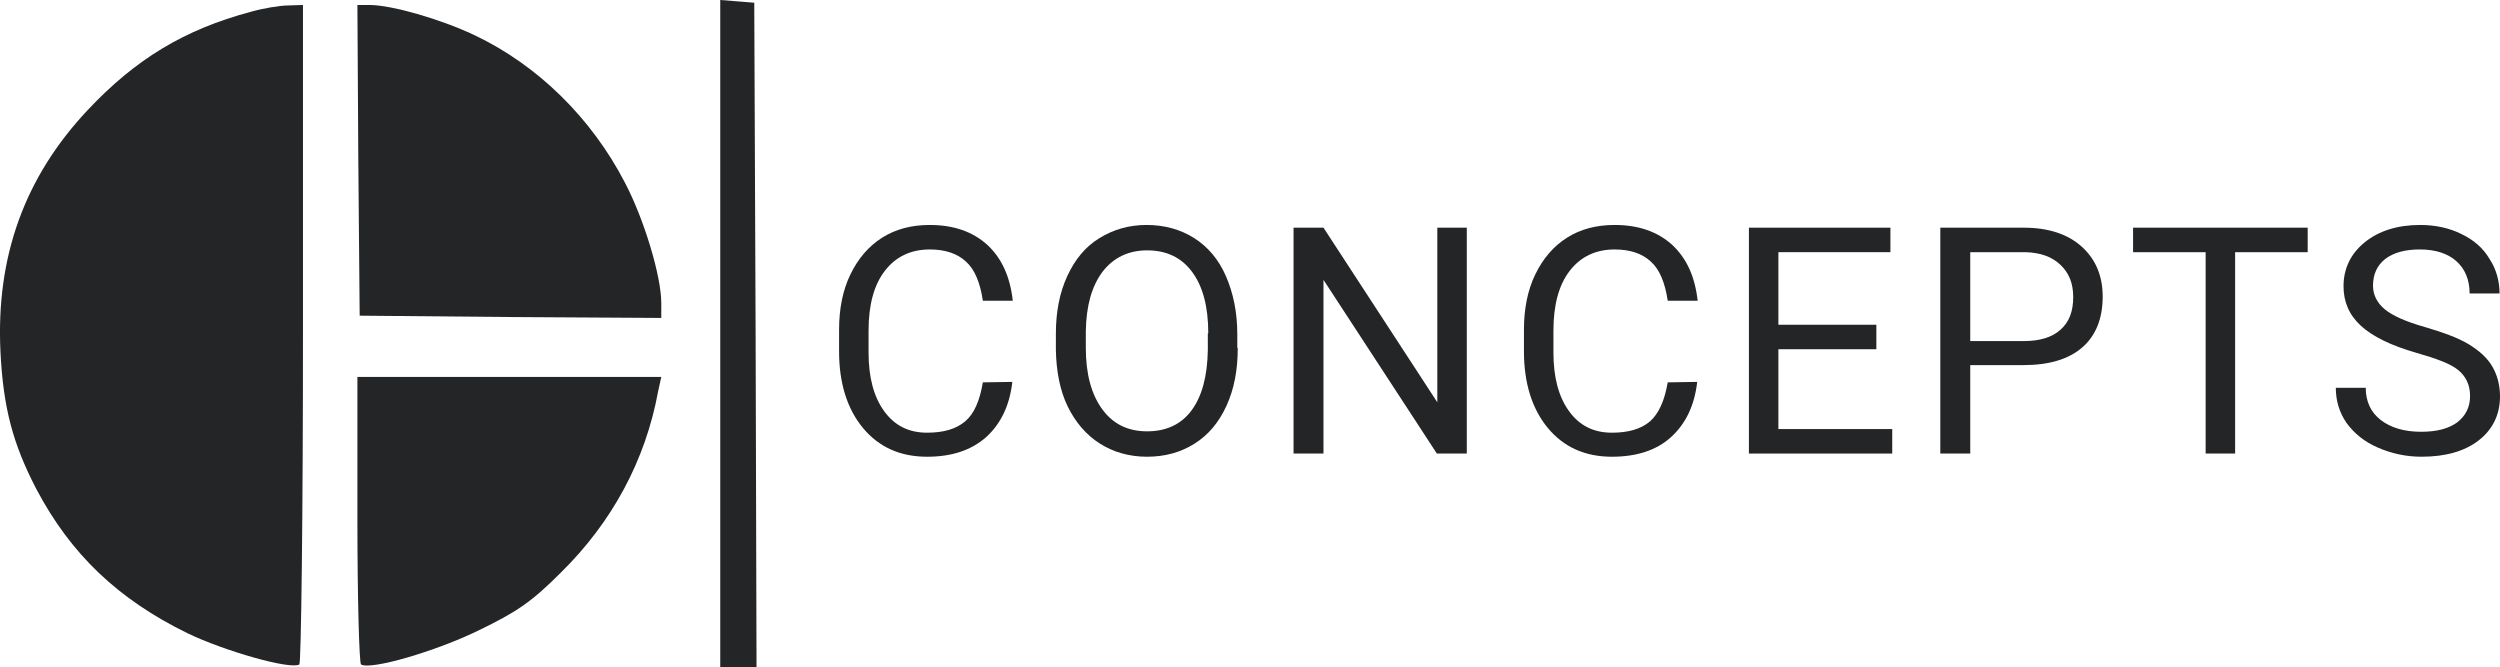
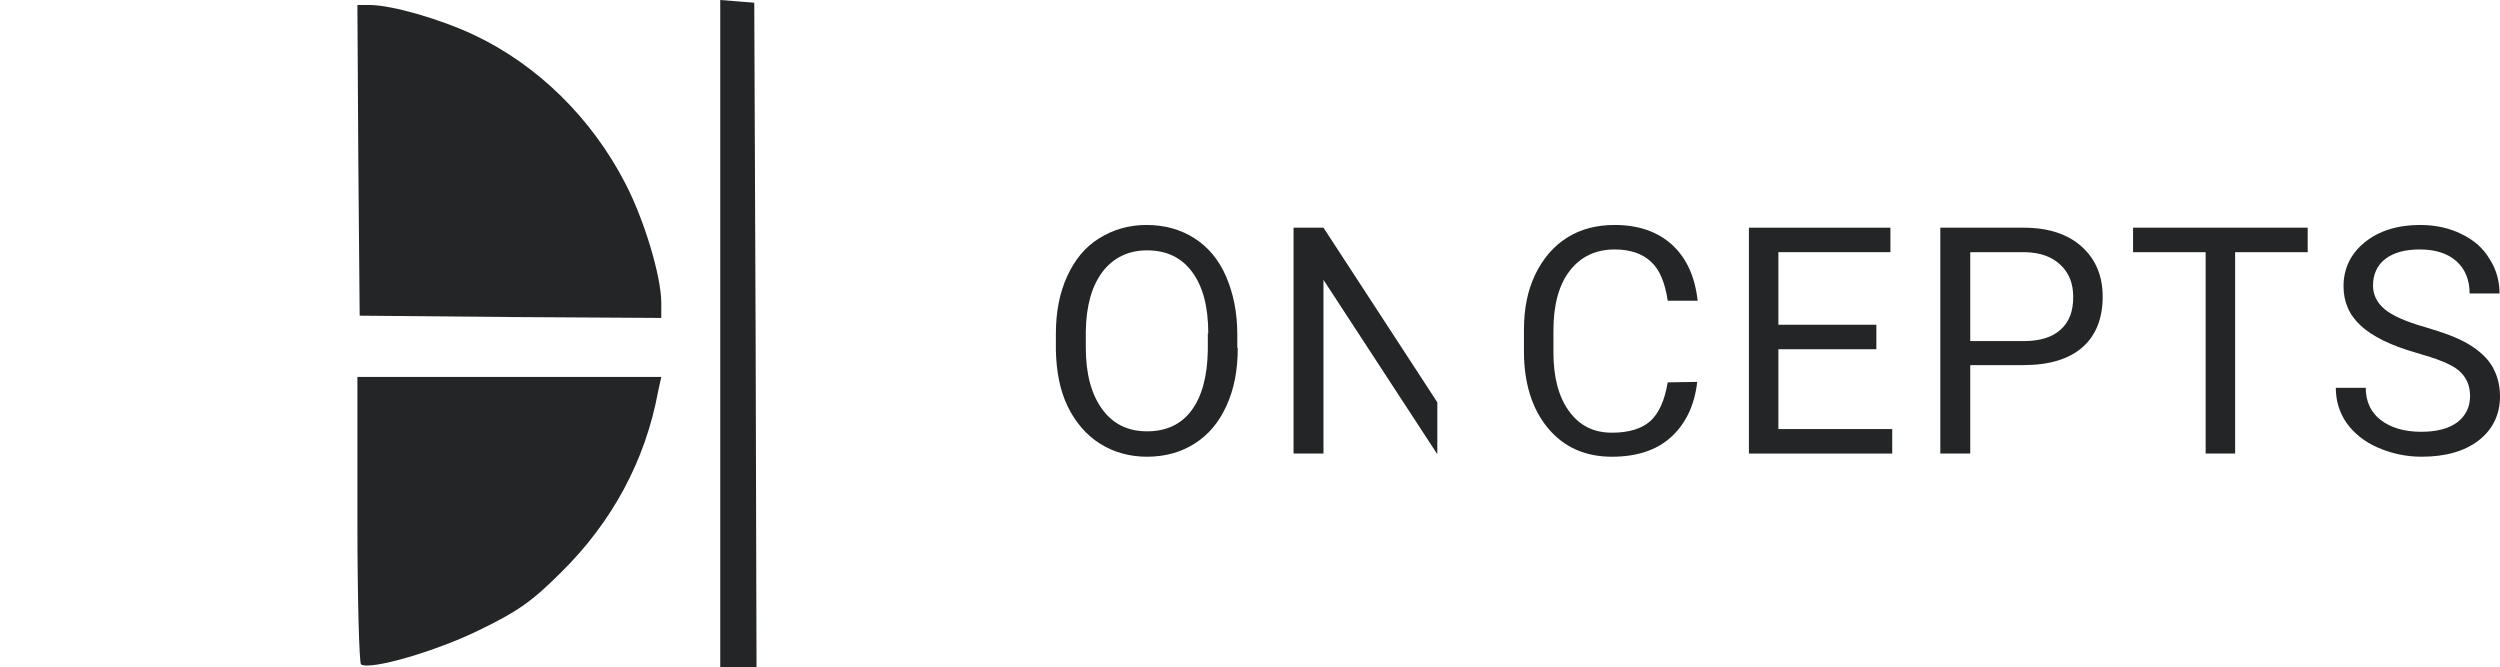
<svg xmlns="http://www.w3.org/2000/svg" version="1.1" id="Layer_1" x="0px" y="0px" viewBox="0 0 551.2 147.1" style="enable-background:new 0 0 551.2 147.1;" xml:space="preserve">
  <style type="text/css">
	.st0{fill:#242526;}
</style>
  <g transform="translate(0,149) scale(0.1,-0.1)">
    <path class="st0" d="M1588,755V19h40h40l-2,733l-3,732l-37,3l-38,3V755z" />
-     <path class="st0" d="M553,1464c-146-39-254-104-360-217C54,1099-9,924,1,715c6-123,27-203,79-303c76-144,180-243,333-318   c83-40,228-81,247-69c4,3,8,331,8,730v724l-32-1C618,1478,581,1472,553,1464z" />
    <path class="st0" d="M790,1137l3-343l333-3l332-2v33c0,59-38,185-80,265c-74,143-193,260-333,326c-74,35-182,66-230,66h-27   L790,1137z" />
    <path class="st0" d="M788,345c0-173,4-317,8-320c21-13,165,29,259,75c85,41,117,63,181,127c114,112,187,248,215,400l7,32h-335H788   V345z" />
  </g>
  <g>
-     <path class="st0" d="M223.2,84.2c-0.6,5.3-2.6,9.3-5.8,12.2c-3.3,2.9-7.6,4.3-13,4.3c-5.9,0-10.6-2.1-14.1-6.3   c-3.5-4.2-5.3-9.9-5.3-16.9v-4.8c0-4.6,0.8-8.7,2.5-12.2c1.7-3.5,4-6.2,7-8.1s6.5-2.8,10.5-2.8c5.3,0,9.5,1.5,12.7,4.4   c3.2,3,5,7,5.6,12.3h-6.6c-0.6-4-1.8-6.9-3.7-8.6c-1.9-1.8-4.6-2.7-8-2.7c-4.2,0-7.5,1.6-9.9,4.7c-2.4,3.1-3.6,7.5-3.6,13.2v4.8   c0,5.4,1.1,9.7,3.4,12.9c2.3,3.2,5.4,4.8,9.5,4.8c3.6,0,6.4-0.8,8.4-2.5s3.2-4.5,3.9-8.6L223.2,84.2L223.2,84.2z" />
    <path class="st0" d="M272.9,76.7c0,4.9-0.8,9.1-2.5,12.8c-1.7,3.7-4,6.4-7,8.3s-6.5,2.9-10.5,2.9c-3.9,0-7.4-1-10.4-2.9   s-5.4-4.7-7.1-8.2s-2.5-7.7-2.6-12.4v-3.6c0-4.8,0.8-9,2.5-12.7c1.7-3.7,4-6.5,7.1-8.4c3.1-1.9,6.5-2.9,10.4-2.9   c4,0,7.5,1,10.5,2.9s5.4,4.7,7,8.4c1.6,3.7,2.5,7.9,2.5,12.8v3H272.9z M266.4,73.5c0-5.9-1.2-10.4-3.6-13.6s-5.7-4.7-9.9-4.7   c-4.1,0-7.4,1.6-9.8,4.7c-2.4,3.2-3.6,7.5-3.7,13.1v3.7c0,5.7,1.2,10.2,3.6,13.5c2.4,3.3,5.7,4.9,9.9,4.9c4.2,0,7.5-1.5,9.8-4.6   c2.3-3.1,3.5-7.5,3.6-13.3v-3.7H266.4z" />
-     <path class="st0" d="M323.4,100h-6.6l-25-38.3V100h-6.6V50.2h6.6l25.1,38.5V50.2h6.5V100z" />
+     <path class="st0" d="M323.4,100h-6.6l-25-38.3V100h-6.6V50.2h6.6l25.1,38.5V50.2V100z" />
    <path class="st0" d="M374.2,84.2c-0.6,5.3-2.6,9.3-5.8,12.2c-3.2,2.9-7.6,4.3-13,4.3c-5.9,0-10.6-2.1-14.1-6.3   c-3.5-4.2-5.3-9.9-5.3-16.9v-4.8c0-4.6,0.8-8.7,2.5-12.2c1.7-3.5,4-6.2,7-8.1s6.5-2.8,10.5-2.8c5.3,0,9.5,1.5,12.7,4.4   c3.2,3,5,7,5.6,12.3h-6.6c-0.6-4-1.8-6.9-3.7-8.6c-1.9-1.8-4.6-2.7-8-2.7c-4.2,0-7.5,1.6-9.9,4.7s-3.6,7.5-3.6,13.2v4.8   c0,5.4,1.1,9.7,3.4,12.9c2.3,3.2,5.4,4.8,9.5,4.8c3.6,0,6.4-0.8,8.4-2.5c1.9-1.7,3.2-4.5,3.9-8.6L374.2,84.2L374.2,84.2z" />
    <path class="st0" d="M413.7,77h-21.6v17.6h25.1v5.4h-31.6V50.2h31.2v5.4h-24.7v16h21.6V77z" />
    <path class="st0" d="M434.4,80.5V100h-6.6V50.2h18.4c5.4,0,9.7,1.4,12.8,4.2c3.1,2.8,4.6,6.5,4.6,11c0,4.8-1.5,8.6-4.5,11.2   s-7.3,3.9-13,3.9L434.4,80.5L434.4,80.5z M434.4,75.2h11.8c3.5,0,6.2-0.8,8.1-2.5s2.8-4,2.8-7.2c0-3-0.9-5.3-2.8-7.1   c-1.9-1.8-4.4-2.7-7.7-2.8h-12.2L434.4,75.2L434.4,75.2z" />
    <path class="st0" d="M508.8,55.6h-16V100h-6.5V55.6h-16v-5.4h38.5V55.6z" />
    <path class="st0" d="M532.8,77.8c-5.6-1.6-9.7-3.6-12.3-6c-2.6-2.4-3.8-5.3-3.8-8.7c0-3.9,1.6-7.2,4.7-9.7   c3.1-2.5,7.2-3.8,12.2-3.8c3.4,0,6.5,0.7,9.1,2c2.7,1.3,4.8,3.1,6.2,5.5c1.5,2.3,2.2,4.9,2.2,7.6h-6.6c0-3-1-5.4-2.9-7.1   c-1.9-1.7-4.6-2.6-8.1-2.6c-3.2,0-5.8,0.7-7.6,2.1c-1.8,1.4-2.7,3.4-2.7,5.9c0,2,0.9,3.8,2.6,5.2c1.7,1.4,4.6,2.7,8.8,3.9   c4.1,1.2,7.4,2.4,9.7,3.8c2.3,1.4,4.1,3,5.2,4.9c1.1,1.9,1.7,4.1,1.7,6.6c0,4-1.6,7.3-4.7,9.7c-3.1,2.4-7.3,3.6-12.6,3.6   c-3.4,0-6.6-0.7-9.6-2s-5.2-3.1-6.9-5.4c-1.6-2.3-2.4-4.9-2.4-7.8h6.6c0,3,1.1,5.4,3.3,7.1c2.2,1.7,5.2,2.6,8.9,2.6   c3.5,0,6.1-0.7,8-2.1c1.8-1.4,2.8-3.3,2.8-5.8c0-2.4-0.9-4.3-2.6-5.7S537.3,79.1,532.8,77.8z" />
  </g>
</svg>